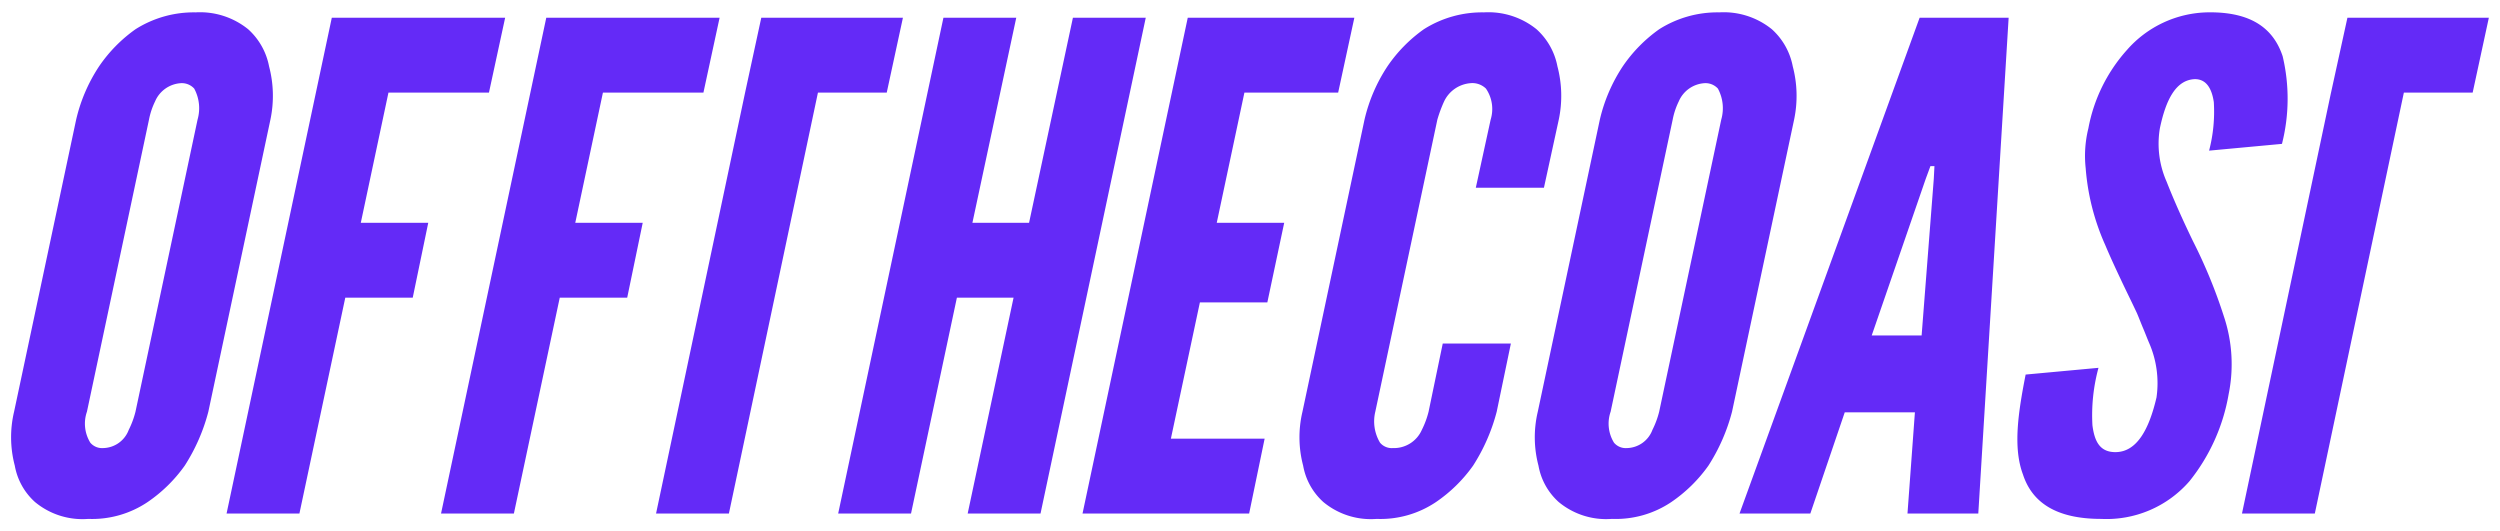
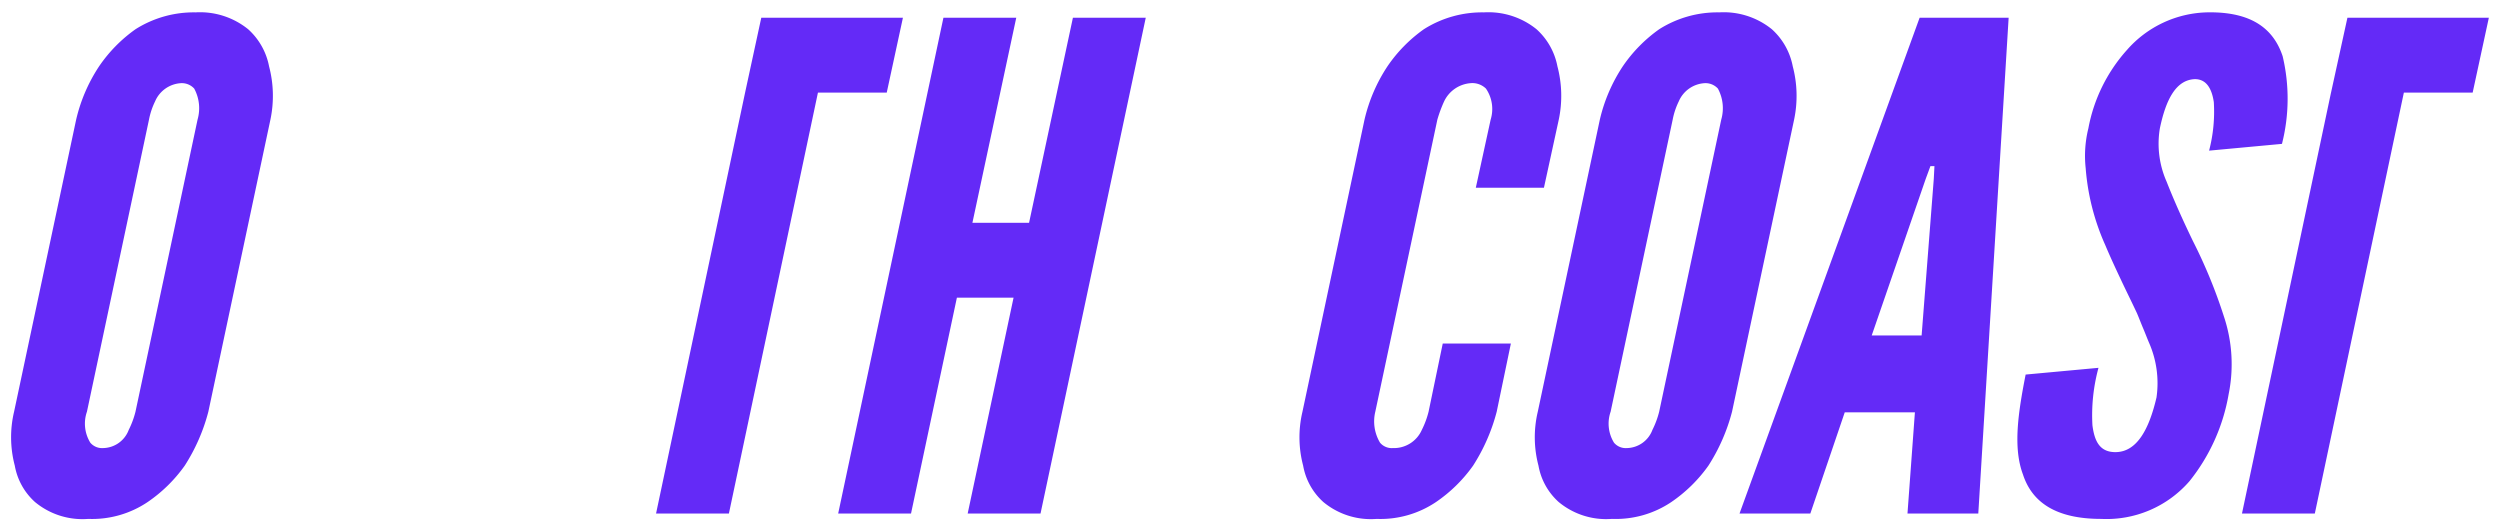
<svg xmlns="http://www.w3.org/2000/svg" width="160" height="34" viewBox="0 0 160 34">
  <path d="M13.335,26.346a11.967,11.967,0,0,1-1.511,3.453A9.387,9.387,0,0,1,9.45,32.13,6.364,6.364,0,0,1,5.651,33.21a4.76,4.76,0,0,1-3.41-1.079A4.092,4.092,0,0,1,.946,29.799,7.105,7.105,0,0,1,.902,26.346L4.874,7.655a10.468,10.468,0,0,1,1.468-3.41A9.352,9.352,0,0,1,8.673,1.871,6.963,6.963,0,0,1,12.514.792a4.9,4.9,0,0,1,3.367,1.079A4.271,4.271,0,0,1,17.22,4.245a7.407,7.407,0,0,1,.087,3.41ZM12.644,7.655a2.645,2.645,0,0,0-.215-1.986,1.071,1.071,0,0,0-.864-.345A1.921,1.921,0,0,0,9.925,6.49a4.633,4.633,0,0,0-.389,1.165L5.565,26.346A2.324,2.324,0,0,0,5.78,28.332a.98.98,0,0,0,.82.345,1.785,1.785,0,0,0,1.64-1.166,5.617,5.617,0,0,0,.432-1.166Z" fill="#642af7" />
-   <path d="M31.293,5.928H24.861l-1.77,8.331h4.317l-.993,4.792h-4.317L19.163,32.864H14.501L21.235,1.137H32.329Z" fill="#642af7" />
-   <path d="M45.019,5.928H38.587l-1.77,8.331h4.317l-.993,4.792h-4.317L32.889,32.864H28.227L34.961,1.137H46.054Z" fill="#642af7" />
  <path d="M47.686,5.928l1.036-4.792h9.065L56.751,5.928h-4.403L46.65,32.864H41.988l5.698-26.936Z" fill="#642af7" />
  <path d="M64.868,19.051H61.241L58.306,32.864H53.644L60.379,1.137H65.04l-2.806,13.123h3.626l2.806-13.123h4.662L66.594,32.864H61.932Z" fill="#642af7" />
-   <path d="M76.016,1.137H86.678L85.642,5.928h-6l-1.77,8.331h4.317L81.11,19.353H76.793l-1.856,8.72h6l-.992,4.792H69.282Z" fill="#642af7" />
  <path d="M96.696,21.986l-.906,4.36a11.967,11.967,0,0,1-1.511,3.453A9.386,9.386,0,0,1,91.905,32.13,6.364,6.364,0,0,1,88.106,33.21a4.76,4.76,0,0,1-3.41-1.079,4.092,4.092,0,0,1-1.295-2.331,7.104,7.104,0,0,1-.043-3.453L87.329,7.655a10.468,10.468,0,0,1,1.468-3.41A9.352,9.352,0,0,1,91.128,1.871,6.963,6.963,0,0,1,94.97.792a4.9,4.9,0,0,1,3.367,1.079,4.27,4.27,0,0,1,1.338,2.374,7.407,7.407,0,0,1,.087,3.41l-.95,4.36h-4.36l.95-4.36a2.311,2.311,0,0,0-.302-1.986,1.246,1.246,0,0,0-.993-.345A2.045,2.045,0,0,0,92.423,6.49a8.505,8.505,0,0,0-.432,1.165L88.02,26.346a2.654,2.654,0,0,0,.302,1.986.979.979,0,0,0,.82.345,1.953,1.953,0,0,0,1.856-1.166A5.582,5.582,0,0,0,91.43,26.346l.906-4.36Z" fill="#642af7" />
  <path d="M110.851,26.346a11.967,11.967,0,0,1-1.511,3.453,9.386,9.386,0,0,1-2.374,2.331,6.364,6.364,0,0,1-3.799,1.079,4.76,4.76,0,0,1-3.41-1.079,4.092,4.092,0,0,1-1.295-2.331,7.104,7.104,0,0,1-.043-3.453l3.971-18.691a10.468,10.468,0,0,1,1.468-3.41A9.352,9.352,0,0,1,106.19,1.871,6.963,6.963,0,0,1,110.031.792a4.9,4.9,0,0,1,3.367,1.079,4.27,4.27,0,0,1,1.338,2.374,7.407,7.407,0,0,1,.087,3.41Zm-.691-18.691a2.645,2.645,0,0,0-.215-1.986,1.071,1.071,0,0,0-.864-.345,1.921,1.921,0,0,0-1.64,1.166,4.633,4.633,0,0,0-.389,1.165l-3.971,18.691a2.325,2.325,0,0,0,.215,1.986.98.98,0,0,0,.82.345,1.785,1.785,0,0,0,1.64-1.166,5.623,5.623,0,0,0,.432-1.166Z" fill="#642af7" />
  <path d="M111.33,32.864,122.855,1.137h5.698l-1.942,31.727h-4.532l.475-6.475H118.064l-2.202,6.475ZM123.762,11.454l.043-.82h-.259l-.302.82L119.79,21.468h3.194Z" fill="#642af7" />
  <path d="M141.382,9.641a9.874,9.874,0,0,0,.302-3.108c-.129-.863-.475-1.468-1.209-1.468-1.208.043-1.856,1.295-2.244,3.151a5.999,5.999,0,0,0,.432,3.41c.475,1.209,1.036,2.46,1.683,3.799a32.631,32.631,0,0,1,1.986,4.835,9.641,9.641,0,0,1,.302,4.964,12.187,12.187,0,0,1-2.504,5.568,7.025,7.025,0,0,1-5.655,2.418c-2.978,0-4.446-1.122-5.007-2.849-.647-1.727-.302-3.971.173-6.389l4.662-.431a11.555,11.555,0,0,0-.388,3.669c.129,1.036.475,1.726,1.468,1.726,1.381,0,2.158-1.468,2.633-3.497a6.43,6.43,0,0,0-.475-3.497c-.129-.302-.259-.647-.388-.95s-.259-.647-.389-.95c-.302-.647-.647-1.338-.993-2.072s-.69-1.468-1.036-2.288a14.779,14.779,0,0,1-1.252-4.921,7.332,7.332,0,0,1,.173-2.547,10.316,10.316,0,0,1,2.461-5.007,7.04,7.04,0,0,1,5.18-2.417c2.893-.043,4.23,1.122,4.792,2.806a11.749,11.749,0,0,1-.043,5.612Z" fill="#642af7" />
  <path d="M149.186,5.928l1.049-4.792h9.051l-1.036,4.792h-4.403l-5.698,26.936h-4.662l5.698-26.936Z" fill="#642af7" />
</svg>